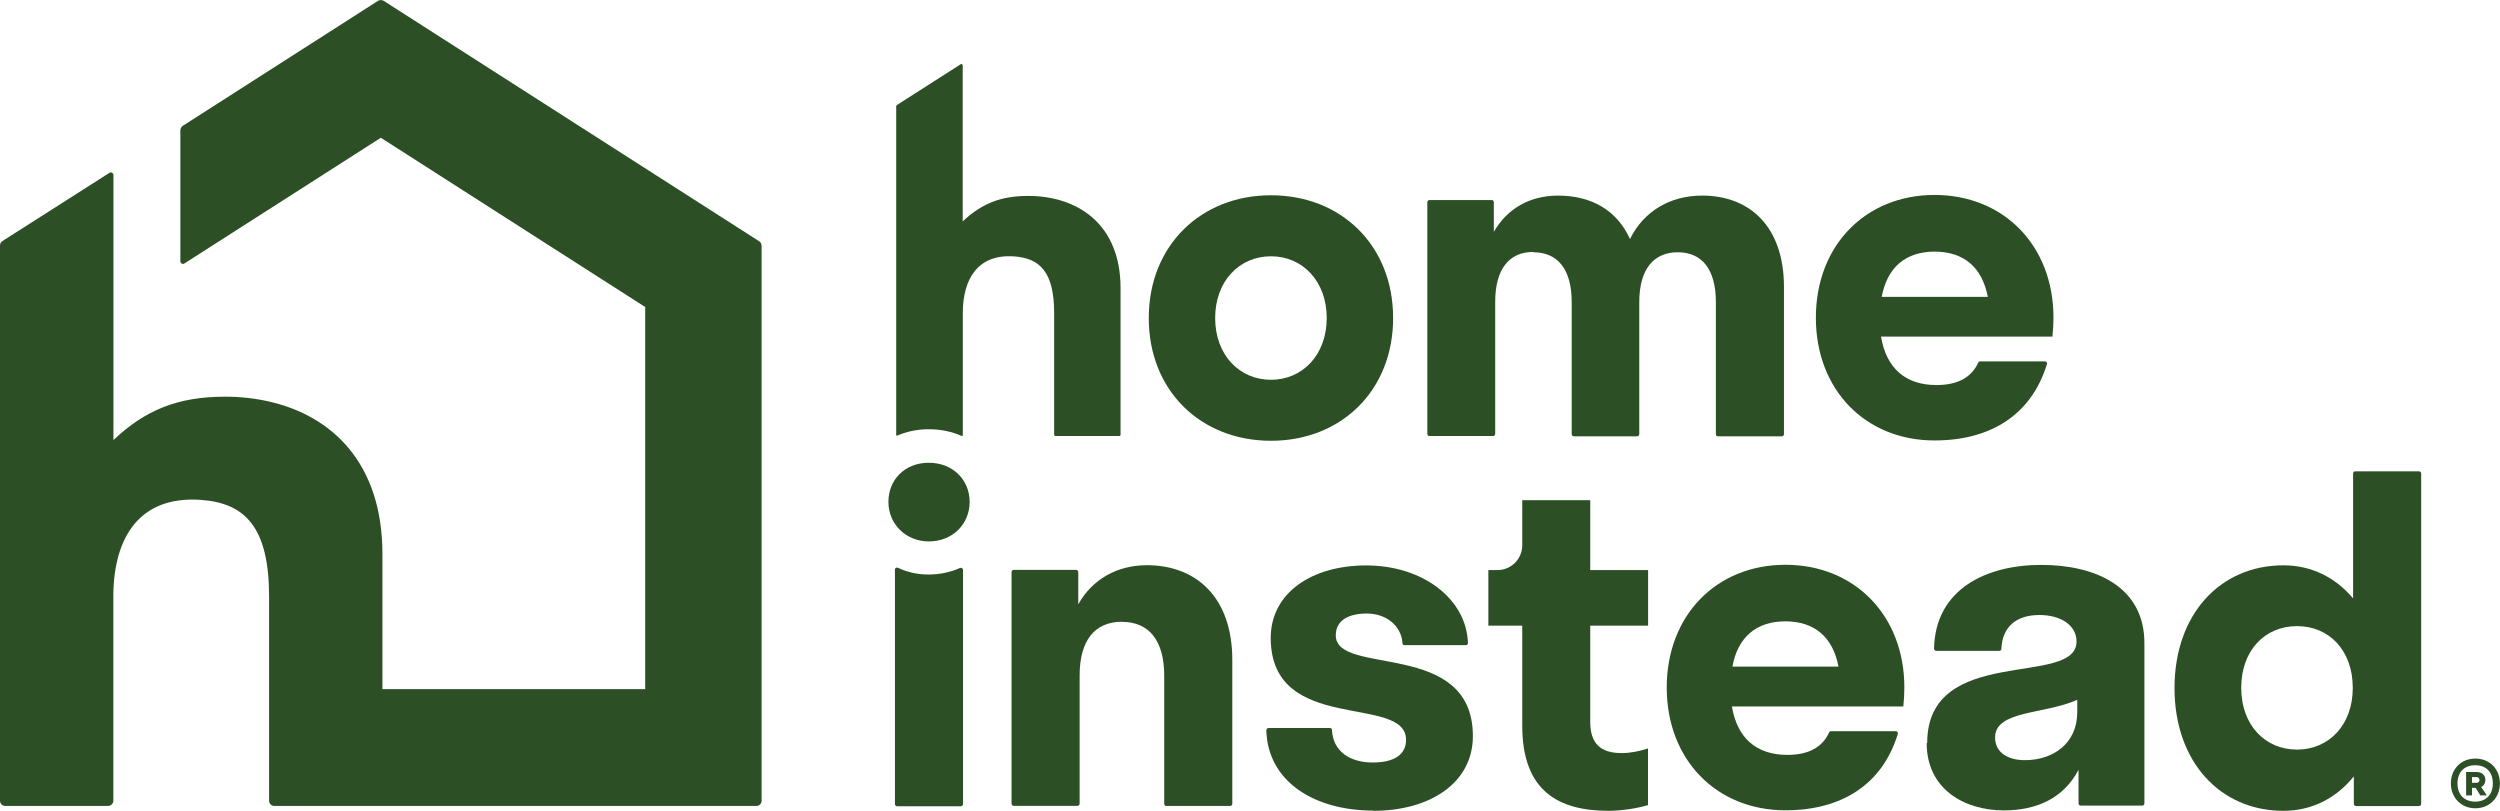
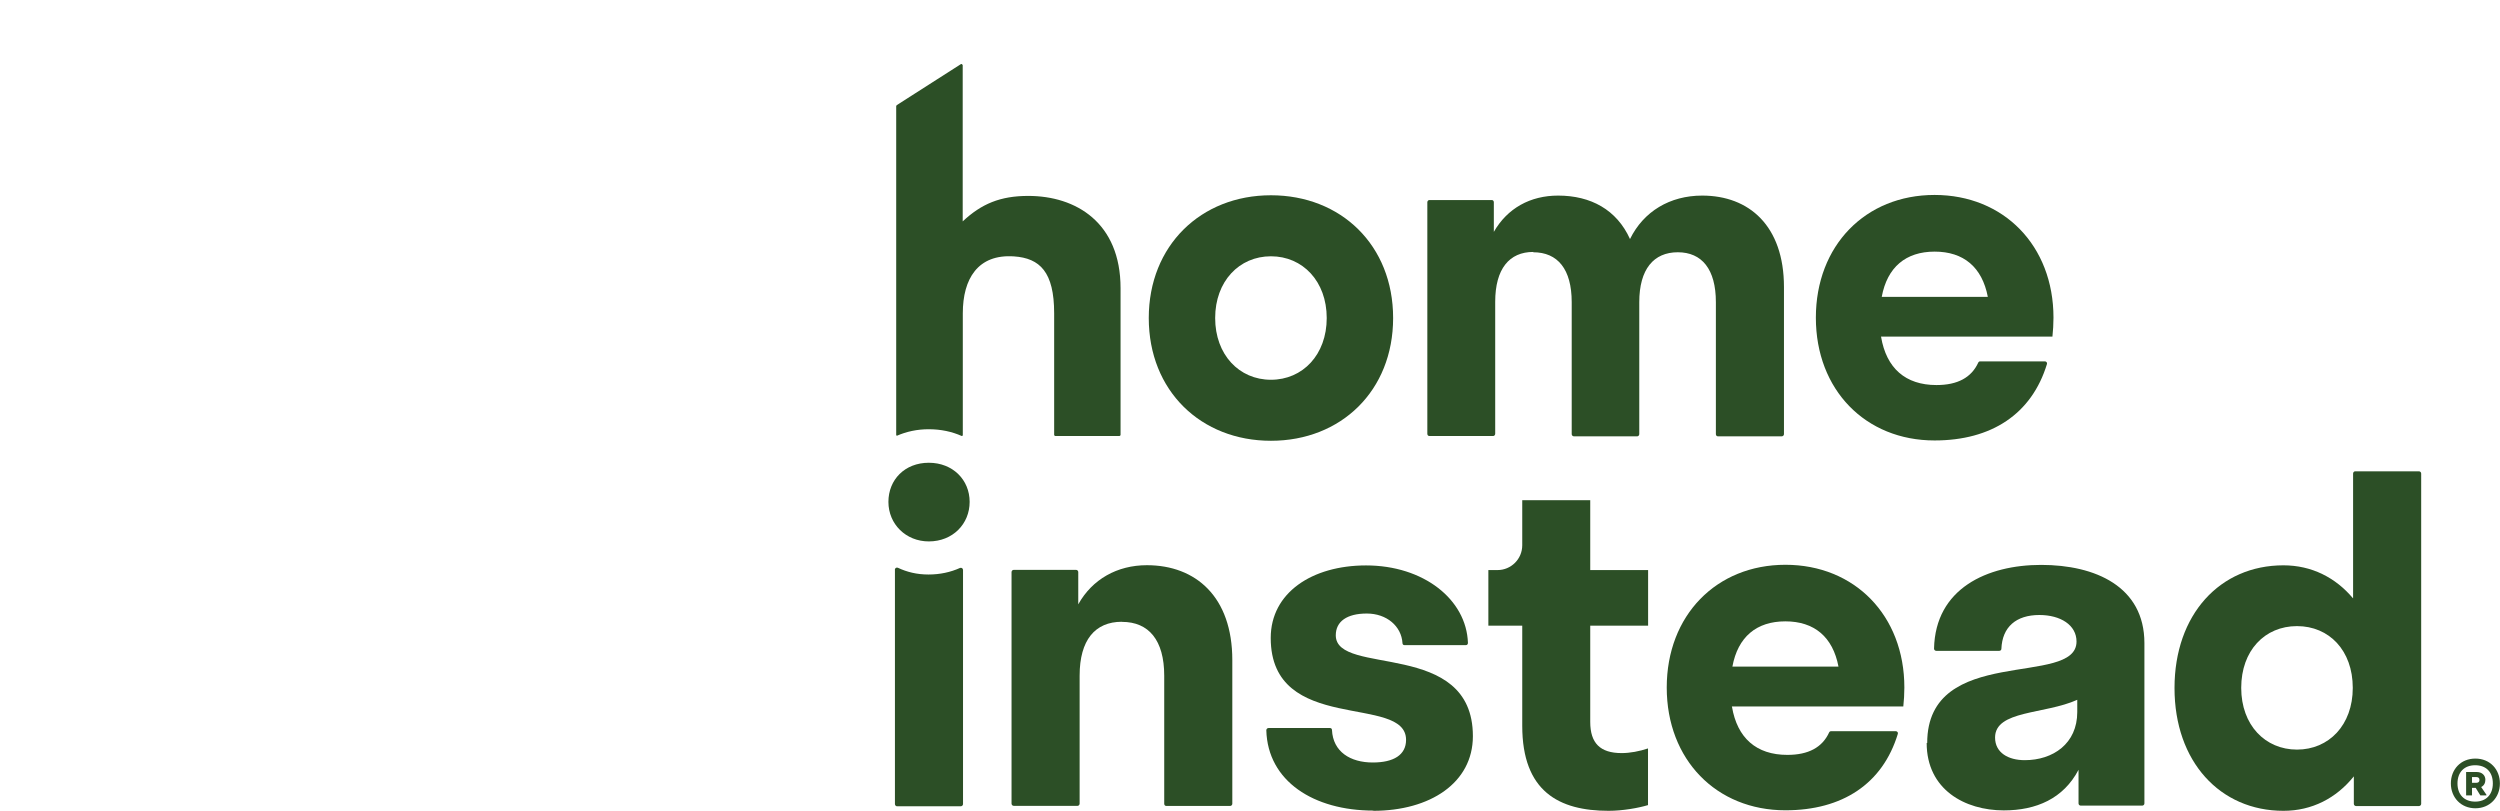
<svg xmlns="http://www.w3.org/2000/svg" width="148" height="48" viewBox="0 0 148 48" fill="none">
  <g id="home-instead-logo" clip-path="url(#clip0_3620_1754)">
    <g id="Vector">
      <path d="M78.542 18.827C78.542 16.655 77.121 15.172 75.24 15.172C73.358 15.172 71.938 16.655 71.938 18.827C71.938 20.999 73.358 22.482 75.24 22.482C77.121 22.482 78.542 20.999 78.542 18.827ZM68.007 18.827C68.007 14.533 71.097 11.56 75.24 11.56C79.383 11.56 82.473 14.514 82.473 18.827C82.473 23.139 79.383 26.094 75.24 26.094C71.097 26.094 68.007 23.139 68.007 18.827Z" fill="#2C4F26" />
      <path d="M90.771 14.915C89.351 14.915 88.516 15.916 88.516 17.869V25.68C88.516 25.756 88.454 25.812 88.397 25.812H84.616C84.541 25.812 84.498 25.749 84.498 25.68V11.973C84.498 11.898 84.56 11.842 84.616 11.842H88.317C88.391 11.842 88.435 11.905 88.435 11.973V13.726C89.239 12.324 90.597 11.579 92.241 11.579C94.166 11.579 95.712 12.412 96.496 14.152C97.3 12.512 98.864 11.579 100.77 11.579C103.543 11.579 105.611 13.363 105.611 16.999V25.699C105.611 25.774 105.549 25.831 105.48 25.831H101.699C101.624 25.831 101.58 25.768 101.58 25.699V17.888C101.58 15.935 100.752 14.934 99.325 14.934C97.898 14.934 97.045 15.935 97.045 17.888V25.699C97.045 25.774 96.983 25.831 96.926 25.831H93.176C93.101 25.831 93.045 25.768 93.045 25.699V17.888C93.045 15.935 92.216 14.934 90.765 14.934" fill="#2C4F26" />
      <path d="M111.399 17.575H117.679C117.342 15.81 116.239 14.896 114.532 14.896C112.825 14.896 111.723 15.816 111.399 17.575ZM111.361 19.947C111.673 21.794 112.8 22.795 114.638 22.795C115.891 22.795 116.707 22.351 117.112 21.468C117.137 21.418 117.174 21.393 117.23 21.393H121.061C121.142 21.393 121.205 21.474 121.18 21.55C120.276 24.516 117.89 26.075 114.526 26.075C110.439 26.075 107.499 23.083 107.499 18.808C107.499 14.533 110.439 11.541 114.526 11.541C118.613 11.541 121.566 14.533 121.566 18.808C121.566 19.196 121.541 19.559 121.504 19.928H111.355V19.941L111.361 19.947Z" fill="#2C4F26" />
      <path d="M66.412 36.809C64.823 36.809 63.914 37.898 63.914 39.995V47.574C63.914 47.65 63.851 47.706 63.795 47.706H60.014C59.939 47.706 59.883 47.643 59.883 47.574V33.867C59.883 33.792 59.945 33.736 60.014 33.736H63.702C63.777 33.736 63.833 33.798 63.833 33.867V35.776C64.661 34.293 66.138 33.46 67.895 33.46C70.791 33.46 72.953 35.332 72.953 39.075V47.581C72.953 47.656 72.891 47.712 72.823 47.712H69.041C68.966 47.712 68.922 47.65 68.922 47.581V40.001C68.922 37.898 68.007 36.815 66.424 36.815" fill="#2C4F26" />
      <path d="M81.308 47.987C77.775 47.987 75.047 46.248 74.966 43.231C74.966 43.156 75.028 43.099 75.097 43.099H78.735C78.81 43.099 78.853 43.149 78.853 43.218C78.915 44.508 79.943 45.14 81.27 45.14C82.498 45.14 83.239 44.695 83.239 43.8C83.239 41.059 75.227 43.525 75.227 37.767C75.227 35.088 77.676 33.473 80.872 33.473C84.261 33.473 86.815 35.476 86.902 38.061C86.902 38.136 86.853 38.192 86.784 38.192H83.146C83.071 38.192 83.027 38.142 83.027 38.073C82.965 37.072 82.093 36.321 80.915 36.321C79.738 36.321 79.078 36.79 79.078 37.61C79.078 40.07 87.195 37.804 87.195 43.581C87.195 46.348 84.659 48 81.295 48" fill="#2C4F26" />
      <path d="M95.998 44.583C96.503 44.583 97.057 44.476 97.562 44.307V47.662C97.007 47.831 96.061 48 95.232 48C92.291 48 90.117 46.855 90.117 42.968V37.041H88.111V33.748H88.653C89.457 33.748 90.117 33.097 90.117 32.278V29.611H94.142V33.748H97.568V37.041H94.142V42.736C94.142 43.994 94.727 44.583 96.004 44.583" fill="#2C4F26" />
      <path d="M102.558 39.463H108.838C108.502 37.698 107.399 36.784 105.692 36.784C103.985 36.784 102.882 37.704 102.558 39.463ZM102.533 41.841C102.845 43.688 103.973 44.689 105.81 44.689C107.063 44.689 107.879 44.245 108.284 43.362C108.309 43.312 108.346 43.287 108.402 43.287H112.234C112.315 43.287 112.377 43.368 112.352 43.444C111.449 46.41 109.062 47.969 105.698 47.969C101.611 47.969 98.671 44.977 98.671 40.702C98.671 36.427 101.611 33.435 105.698 33.435C109.785 33.435 112.738 36.427 112.738 40.702C112.738 41.09 112.713 41.453 112.676 41.822H102.527V41.835L102.533 41.841Z" fill="#2C4F26" />
      <path d="M119.865 45.002C121.535 45.002 122.974 44.026 122.974 42.154V41.428C121.049 42.298 118.108 42.041 118.108 43.663C118.108 44.558 118.887 45.002 119.865 45.002ZM114.09 43.988C114.09 38.098 122.93 40.715 122.93 37.979C122.93 37.003 121.983 36.408 120.731 36.408C119.348 36.408 118.532 37.122 118.482 38.411C118.482 38.486 118.42 38.53 118.351 38.53H114.626C114.551 38.53 114.495 38.468 114.495 38.399C114.57 34.837 117.641 33.442 120.837 33.442C124.033 33.442 126.949 34.718 126.949 38.073V47.562C126.949 47.637 126.887 47.693 126.818 47.693H123.18C123.105 47.693 123.049 47.631 123.049 47.562V45.572C122.158 47.274 120.551 47.975 118.626 47.975C116.32 47.975 114.059 46.742 114.059 43.982" fill="#2C4F26" />
      <path d="M132.68 40.721C132.68 42.93 134.101 44.376 135.982 44.376C137.864 44.376 139.284 42.93 139.284 40.721C139.284 38.511 137.889 37.066 135.982 37.066C134.076 37.066 132.68 38.511 132.68 40.721ZM139.303 35.419V28.034C139.303 27.959 139.365 27.902 139.421 27.902H143.203C143.278 27.902 143.334 27.965 143.334 28.034V47.587C143.334 47.662 143.271 47.718 143.203 47.718H139.477C139.403 47.718 139.347 47.656 139.347 47.587V45.96C138.312 47.249 136.873 48 135.179 48C131.428 48 128.731 45.09 128.731 40.733C128.731 36.377 131.422 33.467 135.179 33.467C136.848 33.467 138.269 34.193 139.297 35.419" fill="#2C4F26" />
      <path d="M54.986 32.052C56.407 32.052 57.403 31.013 57.403 29.711C57.403 28.409 56.407 27.395 54.986 27.395C53.566 27.395 52.594 28.397 52.594 29.711C52.594 31.026 53.628 32.052 54.986 32.052Z" fill="#2C4F26" />
      <path d="M52.98 33.742V47.599C52.98 47.675 53.042 47.731 53.098 47.731H56.88C56.955 47.731 57.011 47.668 57.011 47.599V33.742C57.011 33.648 56.917 33.586 56.83 33.623C56.276 33.873 55.653 34.011 54.967 34.011C54.282 34.011 53.696 33.867 53.154 33.611C53.073 33.573 52.974 33.636 52.974 33.73" fill="#2C4F26" />
      <path d="M60.873 11.598C59.216 11.598 58.101 12.067 56.992 13.106V3.849C56.992 3.849 56.93 3.768 56.899 3.787L53.092 6.221C53.092 6.221 53.055 6.259 53.055 6.284V25.749C53.055 25.749 53.067 25.787 53.092 25.799C53.659 25.549 54.294 25.411 54.98 25.411C55.703 25.411 56.363 25.555 56.936 25.812C56.973 25.812 56.998 25.787 56.998 25.749V18.545C56.998 16.505 57.889 15.034 60.026 15.178C61.565 15.284 62.406 16.104 62.406 18.545V25.749C62.406 25.749 62.431 25.812 62.468 25.812H66.275C66.275 25.812 66.337 25.787 66.337 25.749V17.062C66.337 13.175 63.696 11.598 60.873 11.598Z" fill="#2C4F26" />
      <path d="M146.604 46.341C146.71 46.341 146.785 46.291 146.785 46.172C146.785 46.053 146.71 46.003 146.604 46.003H146.343V46.341H146.604ZM145.994 45.703H146.629C146.928 45.703 147.134 45.897 147.134 46.16C147.134 46.354 147.053 46.51 146.885 46.592L147.196 47.049V47.086H146.835L146.561 46.642H146.343V47.086H145.994V45.684V45.703ZM147.576 46.379C147.576 45.69 147.165 45.302 146.53 45.302C145.894 45.302 145.483 45.703 145.483 46.379C145.483 47.055 145.894 47.456 146.53 47.456C147.165 47.456 147.576 47.055 147.576 46.379ZM145.091 46.379C145.091 45.547 145.676 44.908 146.542 44.908C147.408 44.908 147.994 45.547 147.994 46.379C147.994 47.211 147.396 47.85 146.542 47.85C145.689 47.85 145.091 47.211 145.091 46.379Z" fill="#2C4F26" />
-       <path d="M45.08 14.508C45.068 14.414 45.024 14.333 44.943 14.283L22.715 0.05C22.615 -0.013 22.484 -0.013 22.378 0.05L10.822 7.448C10.734 7.505 10.678 7.605 10.678 7.711V15.466C10.678 15.591 10.815 15.666 10.915 15.597L22.546 8.155L38.196 18.176V40.796H22.64V32.803C22.64 27.408 19.649 24.616 15.93 23.771C15.089 23.578 14.211 23.484 13.326 23.484C10.51 23.484 8.597 24.279 6.716 26.05V10.365C6.716 10.24 6.579 10.165 6.479 10.233L0.143 14.27C0.056 14.327 0 14.427 0 14.533V47.399C0 47.574 0.137 47.712 0.311 47.712H6.398C6.566 47.712 6.71 47.574 6.71 47.399V35.169C6.76 31.777 8.28 29.348 11.874 29.592C14.497 29.774 15.93 31.188 15.93 35.326V47.399C15.93 47.574 16.067 47.712 16.242 47.712H44.775C44.95 47.712 45.087 47.574 45.087 47.399V14.546C45.087 14.546 45.08 14.521 45.074 14.508H45.08Z" fill="#2C4F26" />
    </g>
  </g>
  <defs>
    <clipPath id="clip0_3620_1754">
      <rect width="148" height="48" fill="white" />
    </clipPath>
  </defs>
</svg>